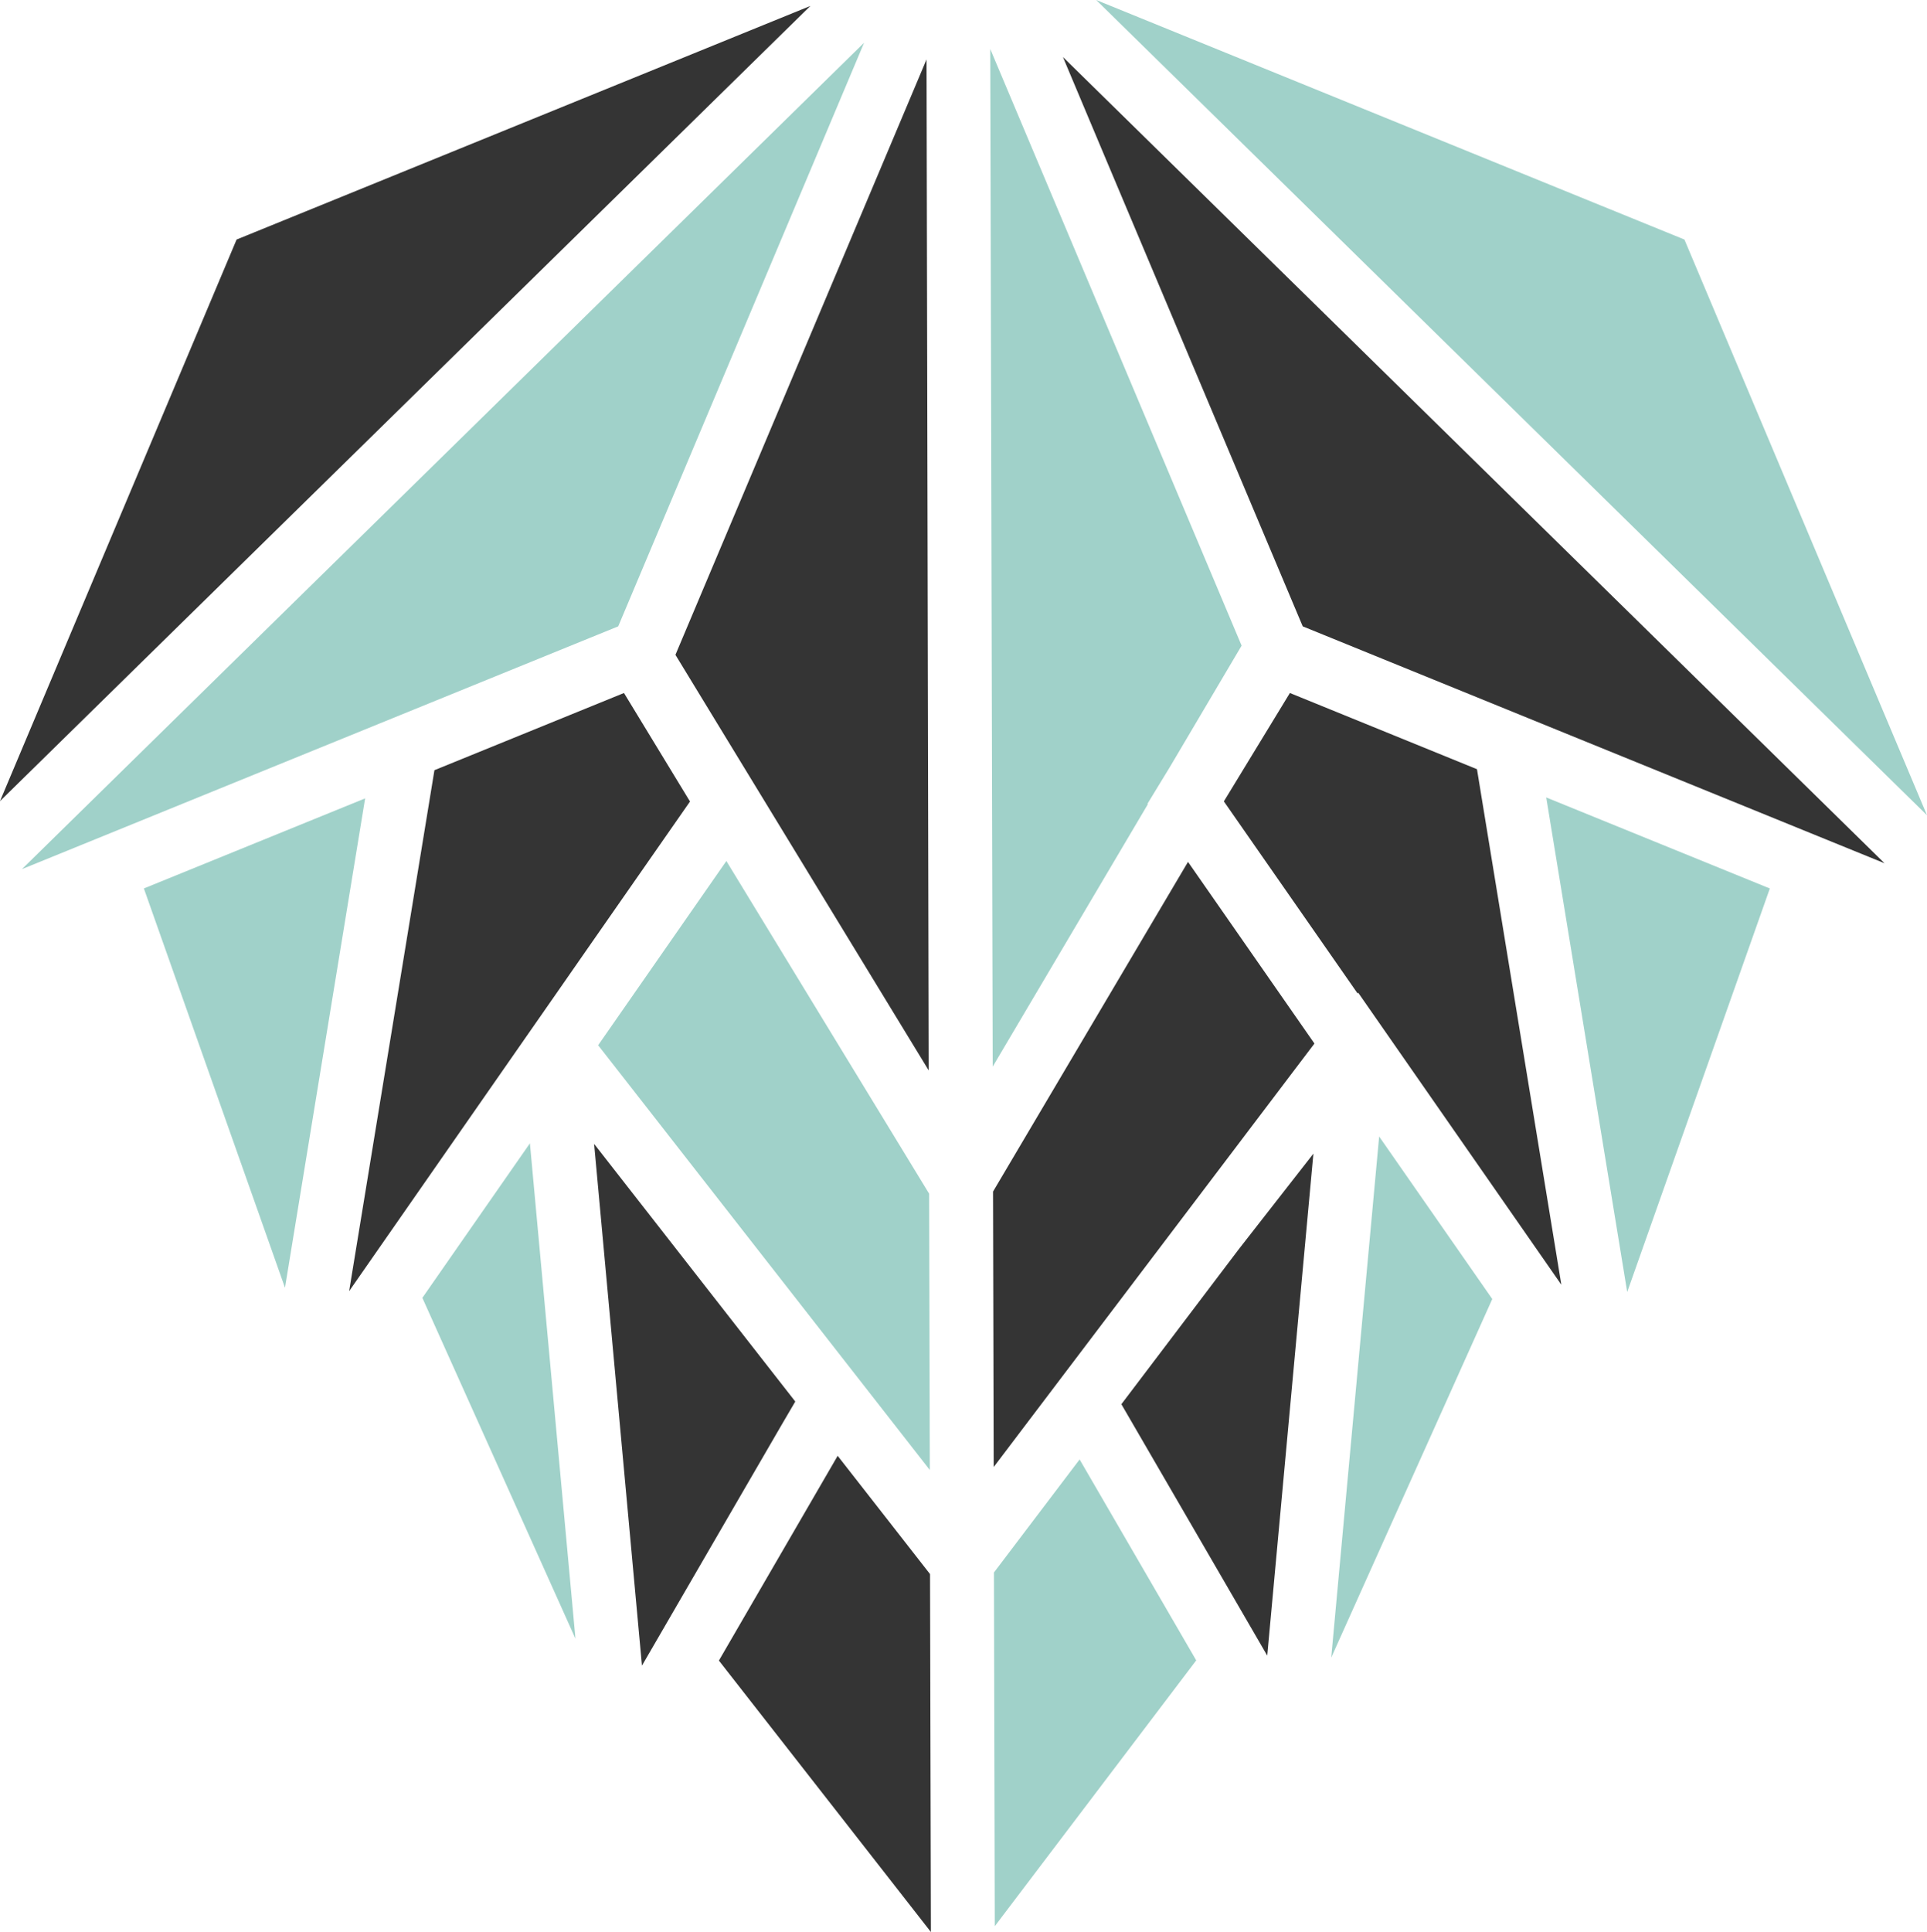
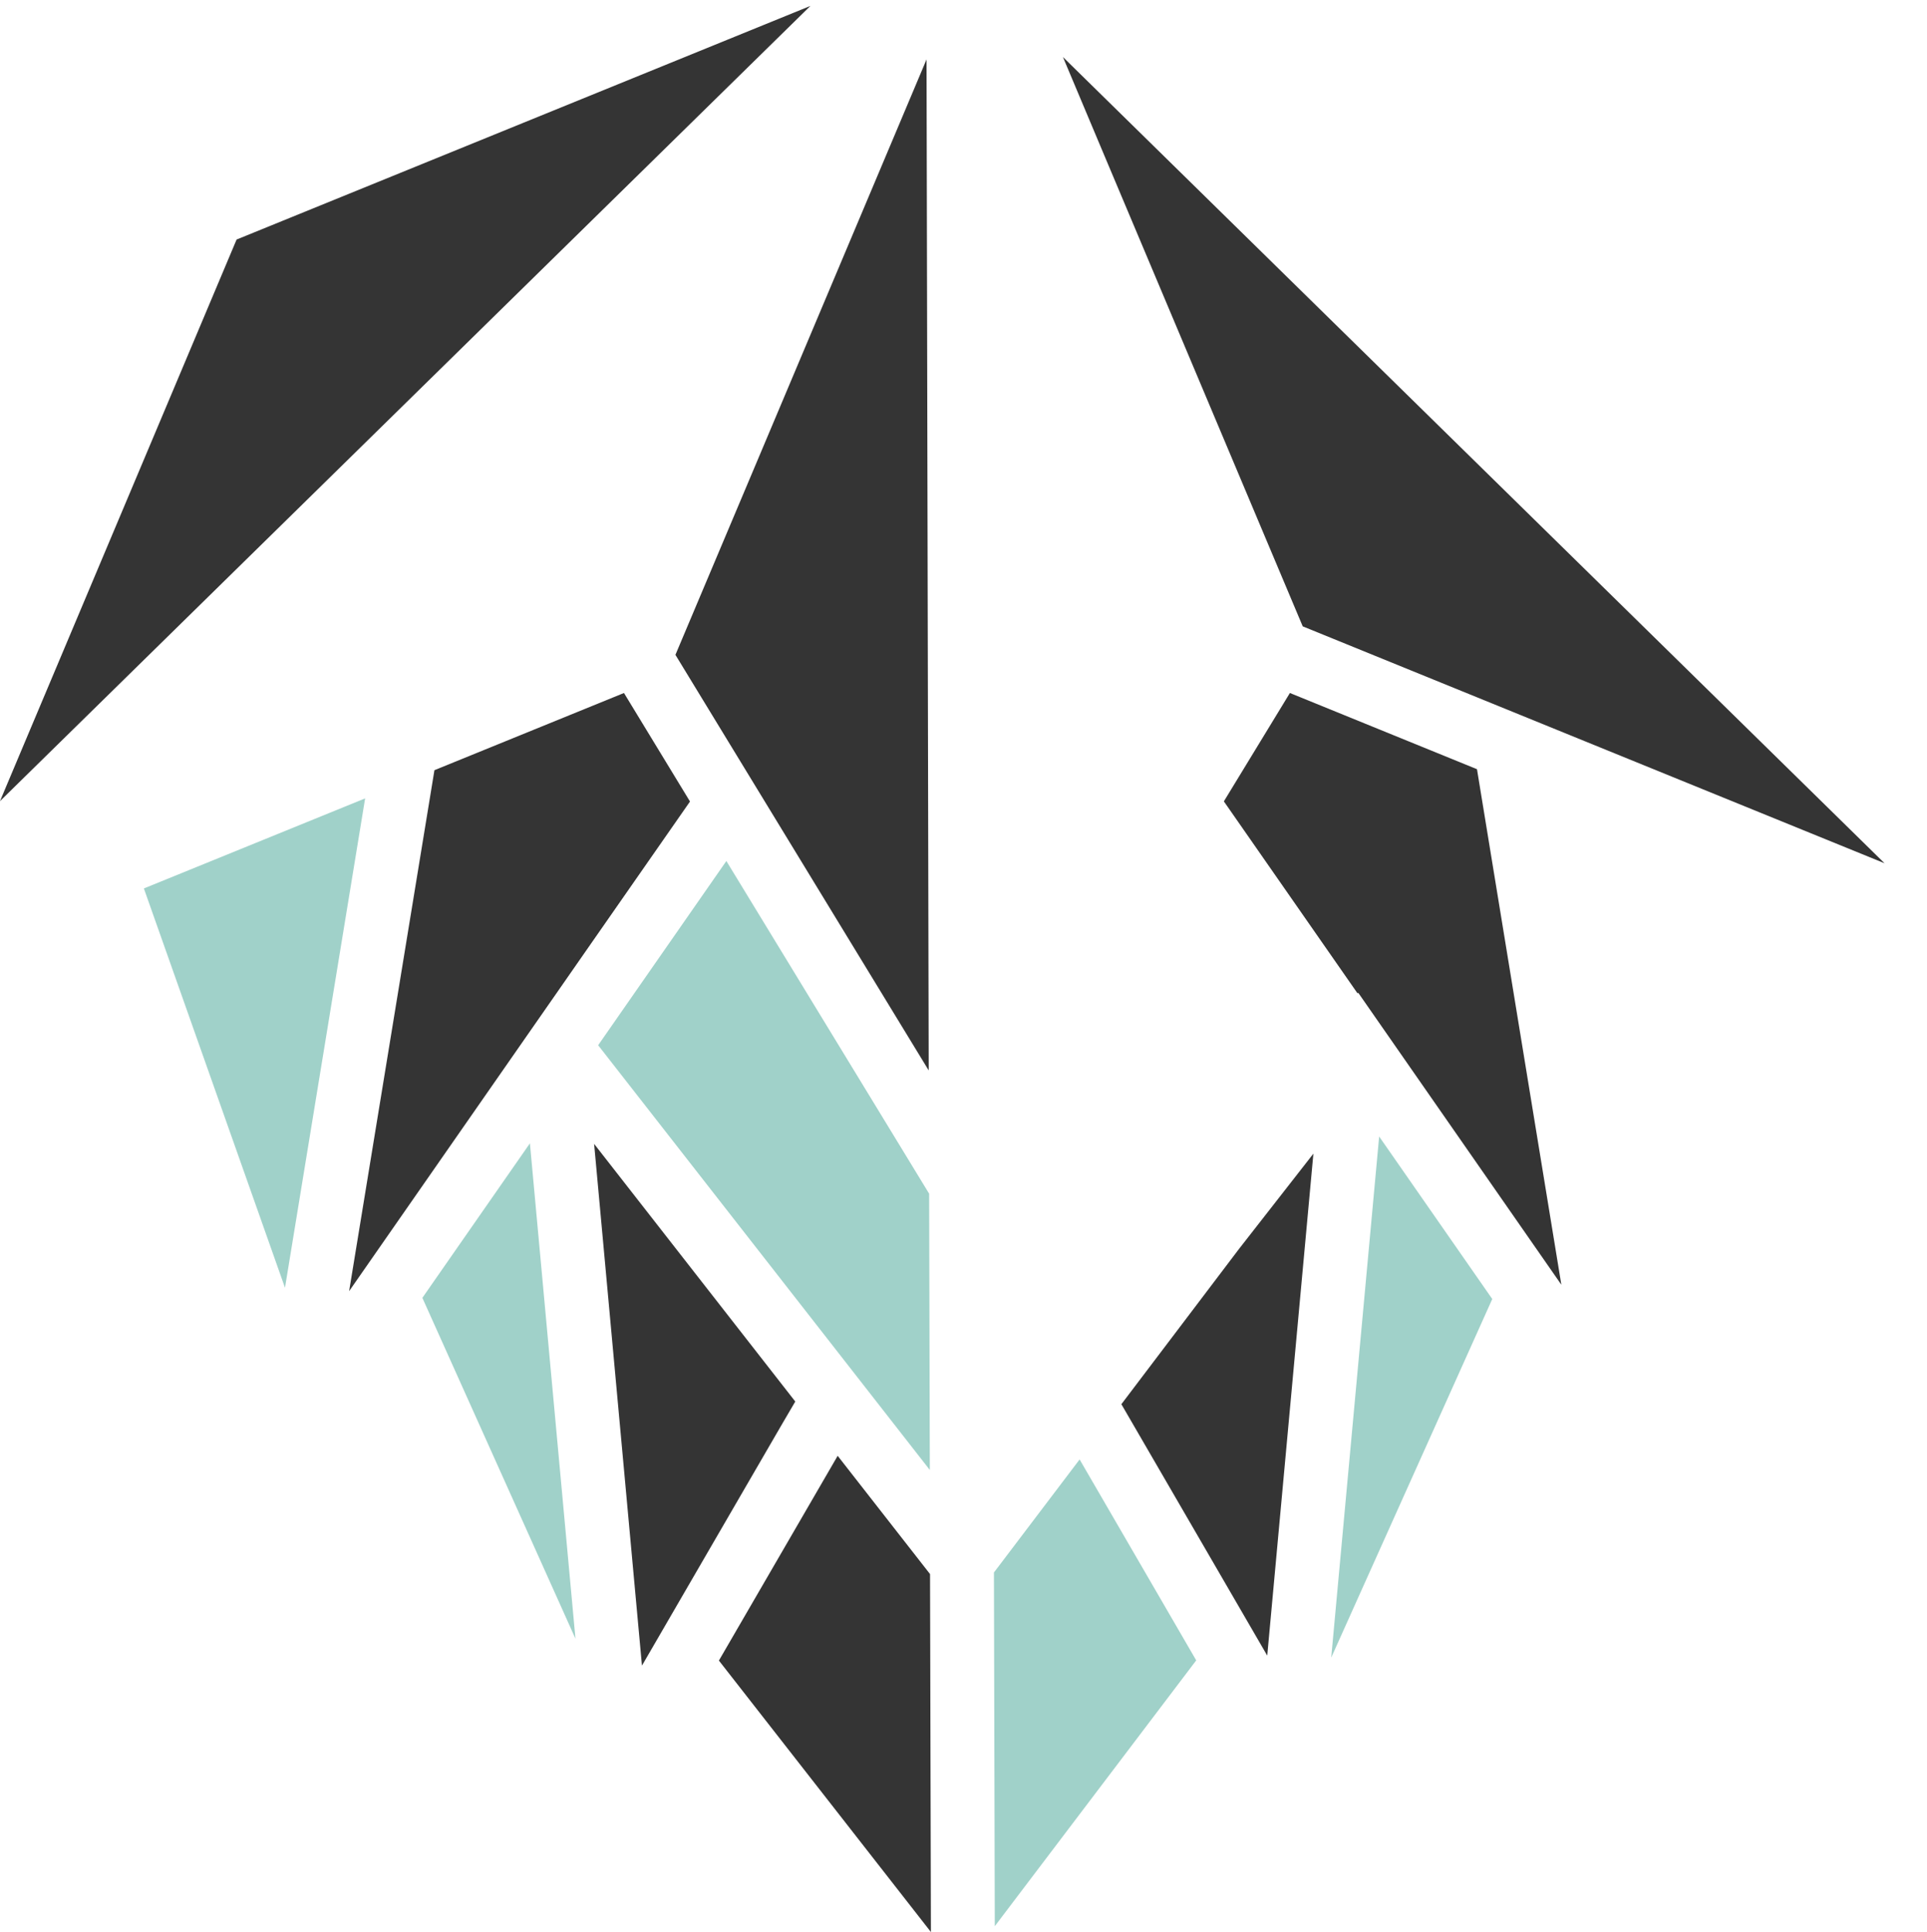
<svg xmlns="http://www.w3.org/2000/svg" width="70.598" height="70.771" viewBox="0 0 70.598 70.771">
  <g id="Group_5834" data-name="Group 5834" transform="translate(0)">
    <path id="Path_5474" data-name="Path 5474" d="M6.817,41.116l5.17,14.626,2.936-17.925Z" transform="translate(-1.546 -8.573)" fill="#a0d1c9" />
    <path id="Path_5475" data-name="Path 5475" d="M26.61,32.825l-6.944,2.827L16.54,54.738l.005-.009,6.211-8.923.67-.962.73-1.048,1.093-1.571L29.029,36.8Z" transform="translate(-3.75 -7.441)" fill="#343434" />
    <path id="Path_5476" data-name="Path 5476" d="M35.517,63.62l-7.37-9.438L29.9,73.293l5.129-8.84Z" transform="translate(-6.381 -12.283)" fill="#343434" />
-     <path id="Path_5477" data-name="Path 5477" d="M51.933,0,82.371,29.862,73.484,8.774Z" transform="translate(-11.773)" fill="#a0d1c9" />
    <path id="Path_5478" data-name="Path 5478" d="M34.059,76.457,41.826,86.4l-.032-13.111L38.41,68.957Z" transform="translate(-7.721 -15.632)" fill="#343434" />
-     <path id="Path_5479" data-name="Path 5479" d="M21.862,23.818l1.023-.416L31.893,2.025,1.041,32.294Z" transform="translate(-0.236 -0.459)" fill="#a0d1c9" />
    <path id="Path_5480" data-name="Path 5480" d="M32,24.624l.66,1.083,2.663,4.369,5.956,9.771L41.2,2.814,34.852,17.865Z" transform="translate(-7.255 -0.638)" fill="#343434" />
    <path id="Path_5481" data-name="Path 5481" d="M28.338,47.531,36.827,58.4l3.662,4.689-.025-10.12L33.035,40.783Z" transform="translate(-6.424 -9.245)" fill="#a0d1c9" />
    <path id="Path_5482" data-name="Path 5482" d="M8.668,8.837,0,29.407,29.69.28Z" transform="translate(0 -0.063)" fill="#343434" />
    <path id="Path_5483" data-name="Path 5483" d="M22.153,56.736,20.01,59.815,25.619,72.3,23.95,54.155Z" transform="translate(-4.536 -12.276)" fill="#a0d1c9" />
    <path id="Path_5484" data-name="Path 5484" d="M51.9,6.366l7.243,17.188,21.315,8.677L50.358,2.7Z" transform="translate(-11.416 -0.611)" fill="#343434" />
    <path id="Path_5485" data-name="Path 5485" d="M60.4,32.825l-2.414,3.961-.005.009,4.9,7.036L62.9,43.8l7.445,10.7L67.254,35.616Z" transform="translate(-13.143 -7.441)" fill="#343434" />
-     <path id="Path_5486" data-name="Path 5486" d="M76.222,55.887l5.225-14.781-8.192-3.334Z" transform="translate(-16.607 -8.562)" fill="#a0d1c9" />
    <path id="Path_5487" data-name="Path 5487" d="M47.089,73.27l.031,12.956L54.5,76.489l-4.272-7.36Z" transform="translate(-10.675 -15.671)" fill="#a0d1c9" />
-     <path id="Path_5488" data-name="Path 5488" d="M52.676,29.965l.819-1.343,2.629-4.447L46.915,2.321l.09,37.275,5.684-9.612Z" transform="translate(-10.636 -0.526)" fill="#a0d1c9" />
    <path id="Path_5489" data-name="Path 5489" d="M63.068,72.921l5.9-13.135-4.144-5.953Z" transform="translate(-14.297 -12.204)" fill="#a0d1c9" />
    <path id="Path_5490" data-name="Path 5490" d="M53.127,63.822l5.344,9.209,1.691-18.387-2.727,3.492Z" transform="translate(-12.044 -12.387)" fill="#343434" />
-     <path id="Path_5491" data-name="Path 5491" d="M47.046,52.9,47.07,62.99,58.821,47.478l-4.632-6.654Z" transform="translate(-10.665 -9.254)" fill="#343434" />
  </g>
</svg>